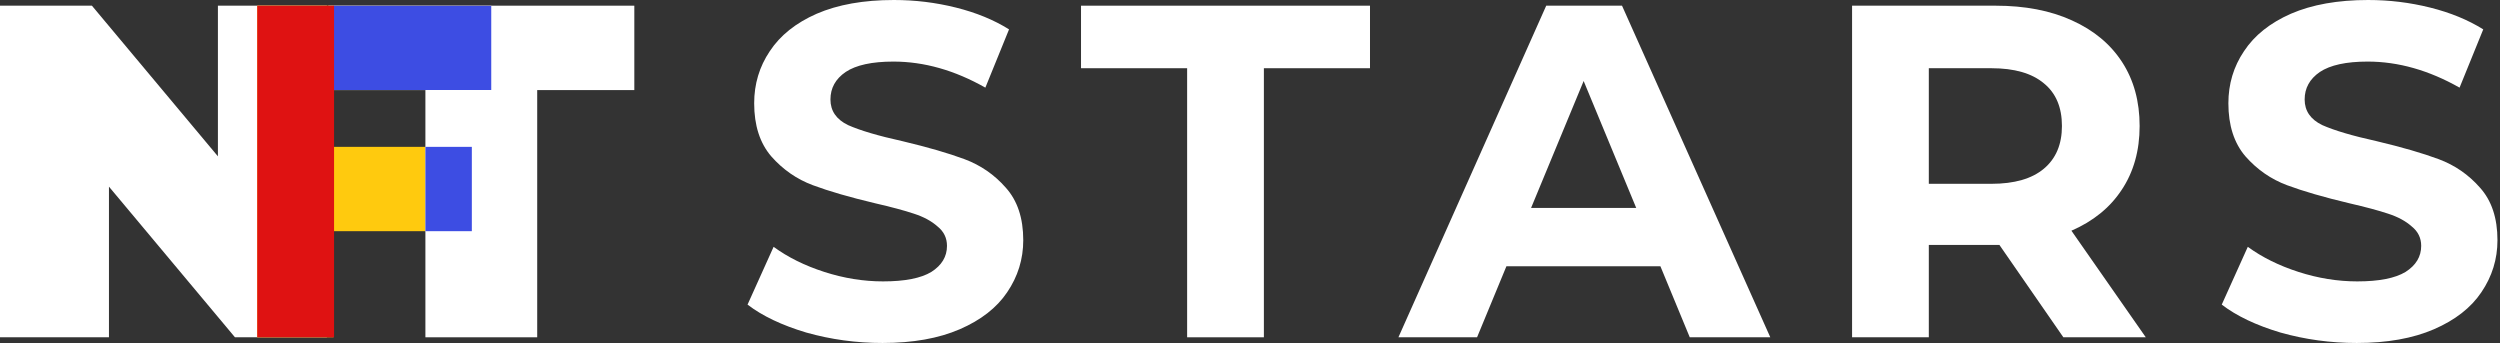
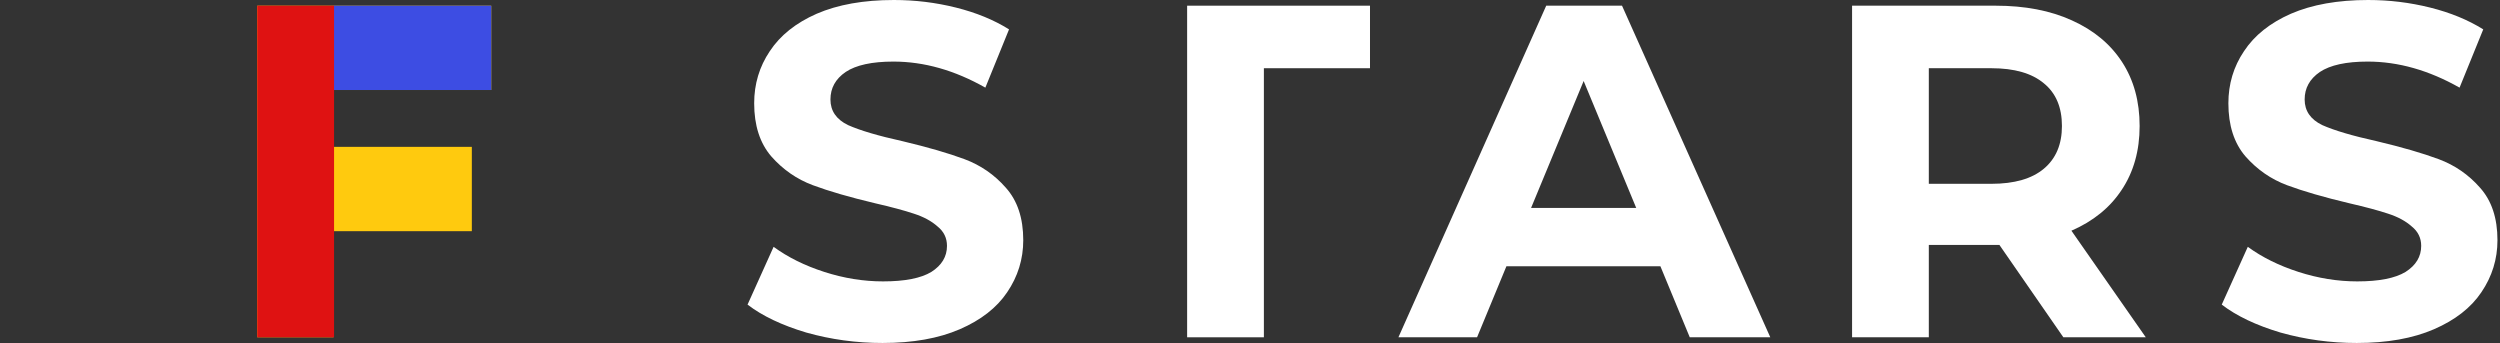
<svg xmlns="http://www.w3.org/2000/svg" width="933" height="128" viewBox="0 0 933 128" fill="none">
  <rect x="0" y="0" width="933" height="128" fill="#333333" stroke="none" />
-   <path d="M121.989 2.121V125.878H87.691L40.663 69.657V125.878H0V2.121H34.298L81.326 58.342V2.121H121.989Z" fill="white" />
  <path d="M124.463 33.591V54.806H176.087V86.276H124.463V125.878L95.999 125.878V2.121L183.336 2.121V33.591H124.463Z" fill="#FFCA0E" />
-   <path d="M158.761 33.618H122.518V2.121H236.728V33.618H200.485V125.878H158.761V33.618Z" fill="white" />
  <path d="M124.462 33.618V33.591H183.335V2.121L124.46 2.121L124.462 33.618Z" fill="#3D4DE3" />
-   <path d="M158.761 54.806V86.276H176.087V54.806H158.761Z" fill="#3D4DE3" />
  <path d="M124.672 125.878V2.121H95.999V125.878L124.672 125.878Z" fill="#DF1212" />
  <path d="M329.371 128C319.588 128 310.1 126.703 300.907 124.11C291.831 121.4 284.523 117.923 278.984 113.68L288.708 92.111C294.012 96 300.317 99.123 307.625 101.481C314.932 103.838 322.24 105.017 329.547 105.017C337.68 105.017 343.691 103.838 347.581 101.481C351.47 99.005 353.415 95.764 353.415 91.757C353.415 88.81 352.236 86.394 349.879 84.508C347.639 82.505 344.693 80.913 341.039 79.735C337.503 78.556 332.671 77.26 326.542 75.845C317.113 73.606 309.393 71.367 303.382 69.127C297.371 66.888 292.185 63.293 287.824 58.343C283.581 53.392 281.459 46.792 281.459 38.541C281.459 31.352 283.404 24.869 287.293 19.094C291.183 13.201 297.017 8.545 304.796 5.127C312.693 1.709 322.299 0 333.614 0C341.511 0 349.231 0.943 356.774 2.829C364.317 4.715 370.918 7.425 376.575 10.961L367.735 32.707C356.302 26.225 344.87 22.983 333.437 22.983C325.422 22.983 319.47 24.28 315.581 26.873C311.809 29.466 309.923 32.884 309.923 37.127C309.923 41.37 312.104 44.553 316.465 46.674C320.943 48.678 327.721 50.681 336.796 52.685C346.225 54.925 353.945 57.164 359.956 59.403C365.967 61.643 371.094 65.179 375.337 70.011C379.698 74.844 381.879 81.385 381.879 89.635C381.879 96.707 379.875 103.19 375.868 109.083C371.978 114.858 366.085 119.455 358.188 122.873C350.291 126.291 340.686 128 329.371 128Z" fill="white" />
-   <path d="M443.038 25.459H403.436V2.122H511.281V25.459H471.679V125.878H443.038V25.459Z" fill="white" />
+   <path d="M443.038 25.459V2.122H511.281V25.459H471.679V125.878H443.038V25.459Z" fill="white" />
  <path d="M619.658 99.359H562.199L551.238 125.878H521.89L577.05 2.122H605.337L660.674 125.878H630.619L619.658 99.359ZM610.641 77.613L591.017 30.232L571.393 77.613H610.641Z" fill="white" />
  <path d="M770.045 125.878L746.177 91.403H744.763H719.835V125.878H691.194V2.122H744.763C755.724 2.122 765.212 3.948 773.227 7.602C781.36 11.256 787.606 16.442 791.967 23.16C796.328 29.878 798.509 37.834 798.509 47.028C798.509 56.221 796.269 64.177 791.791 70.895C787.43 77.495 781.183 82.564 773.05 86.099L800.807 125.878H770.045ZM769.514 47.028C769.514 40.074 767.275 34.77 762.796 31.116C758.317 27.344 751.776 25.459 743.172 25.459H719.835V68.597H743.172C751.776 68.597 758.317 66.711 762.796 62.939C767.275 59.168 769.514 53.864 769.514 47.028Z" fill="white" />
  <path d="M879.543 128C869.761 128 860.273 126.703 851.079 124.11C842.004 121.4 834.696 117.923 829.157 113.68L838.88 92.111C844.184 96 850.49 99.123 857.797 101.481C865.105 103.838 872.413 105.017 879.72 105.017C887.853 105.017 893.864 103.838 897.753 101.481C901.643 99.005 903.588 95.764 903.588 91.757C903.588 88.81 902.409 86.394 900.052 84.508C897.812 82.505 894.866 80.913 891.212 79.735C887.676 78.556 882.844 77.26 876.715 75.845C867.285 73.606 859.565 71.367 853.554 69.127C847.543 66.888 842.357 63.293 837.996 58.343C833.753 53.392 831.632 46.792 831.632 38.541C831.632 31.352 833.576 24.869 837.466 19.094C841.355 13.201 847.19 8.545 854.969 5.127C862.866 1.709 872.471 0 883.786 0C891.683 0 899.403 0.943 906.947 2.829C914.49 4.715 921.09 7.425 926.748 10.961L917.908 32.707C906.475 26.225 895.042 22.983 883.61 22.983C875.595 22.983 869.643 24.28 865.753 26.873C861.982 29.466 860.096 32.884 860.096 37.127C860.096 41.37 862.276 44.553 866.637 46.674C871.116 48.678 877.893 50.681 886.969 52.685C896.398 54.925 904.118 57.164 910.129 59.403C916.14 61.643 921.267 65.179 925.51 70.011C929.871 74.844 932.052 81.385 932.052 89.635C932.052 96.707 930.048 103.19 926.041 109.083C922.151 114.858 916.258 119.455 908.361 122.873C900.464 126.291 890.858 128 879.543 128Z" fill="white" />
</svg>